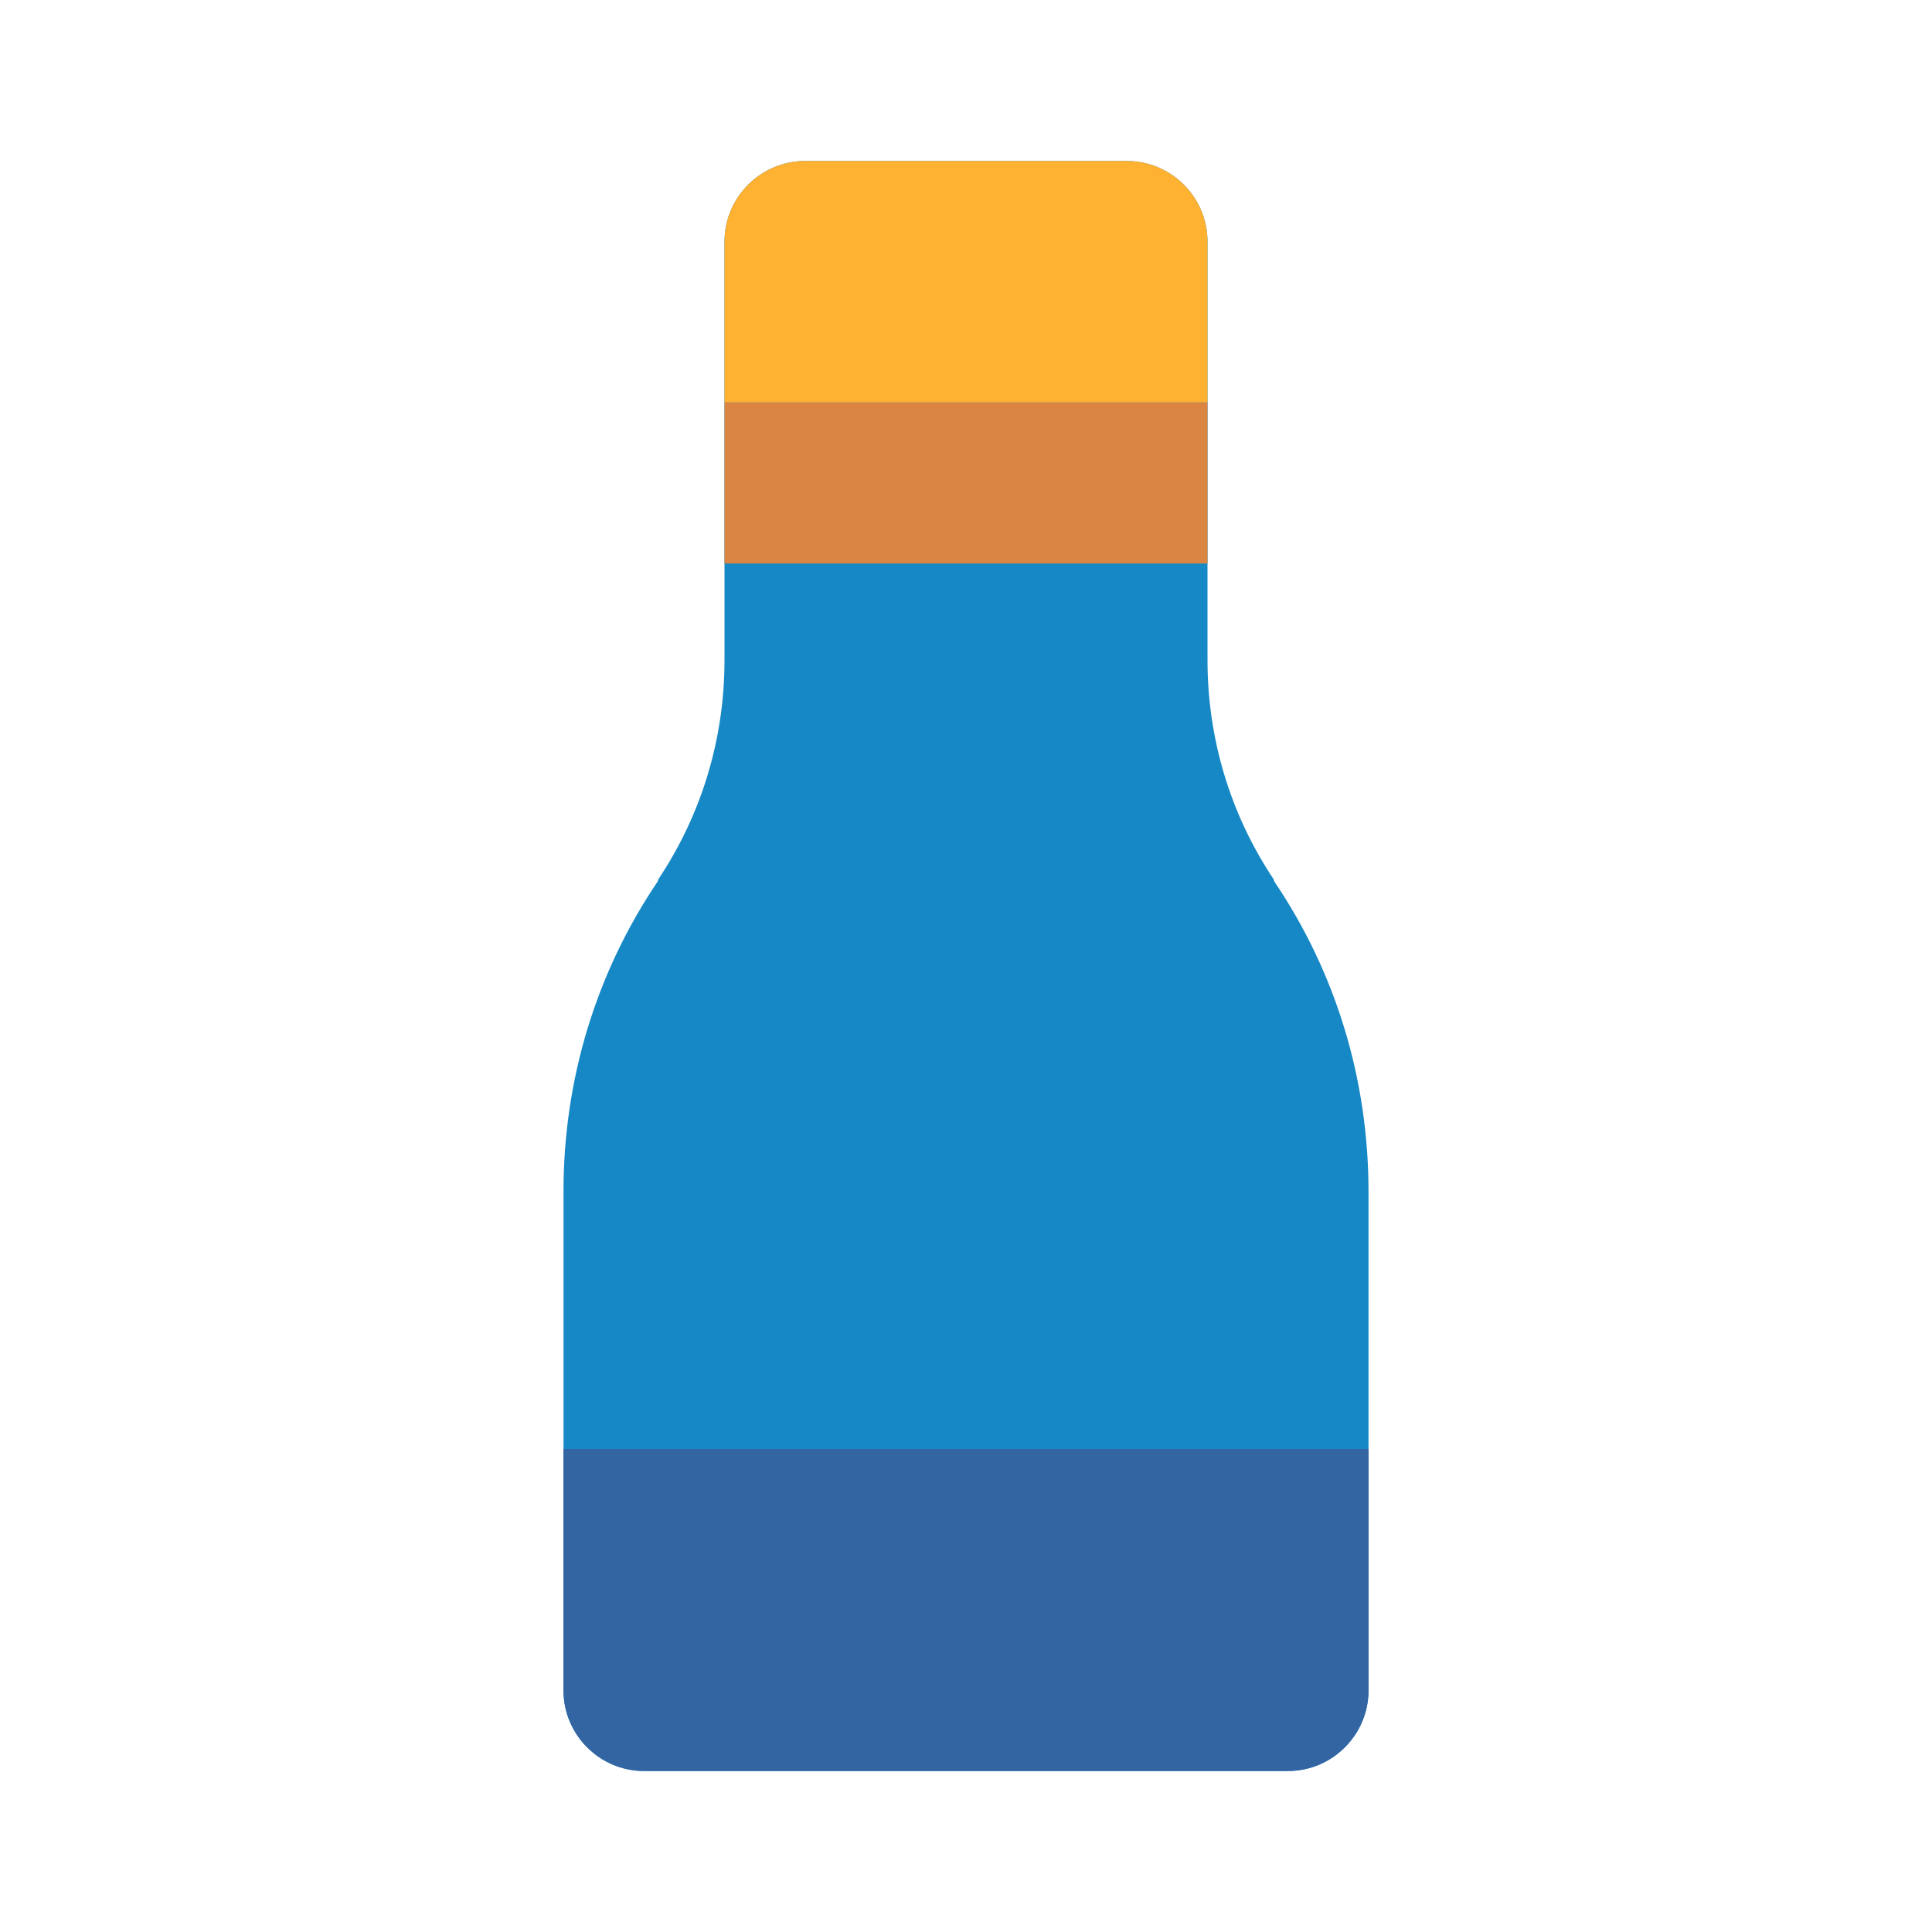
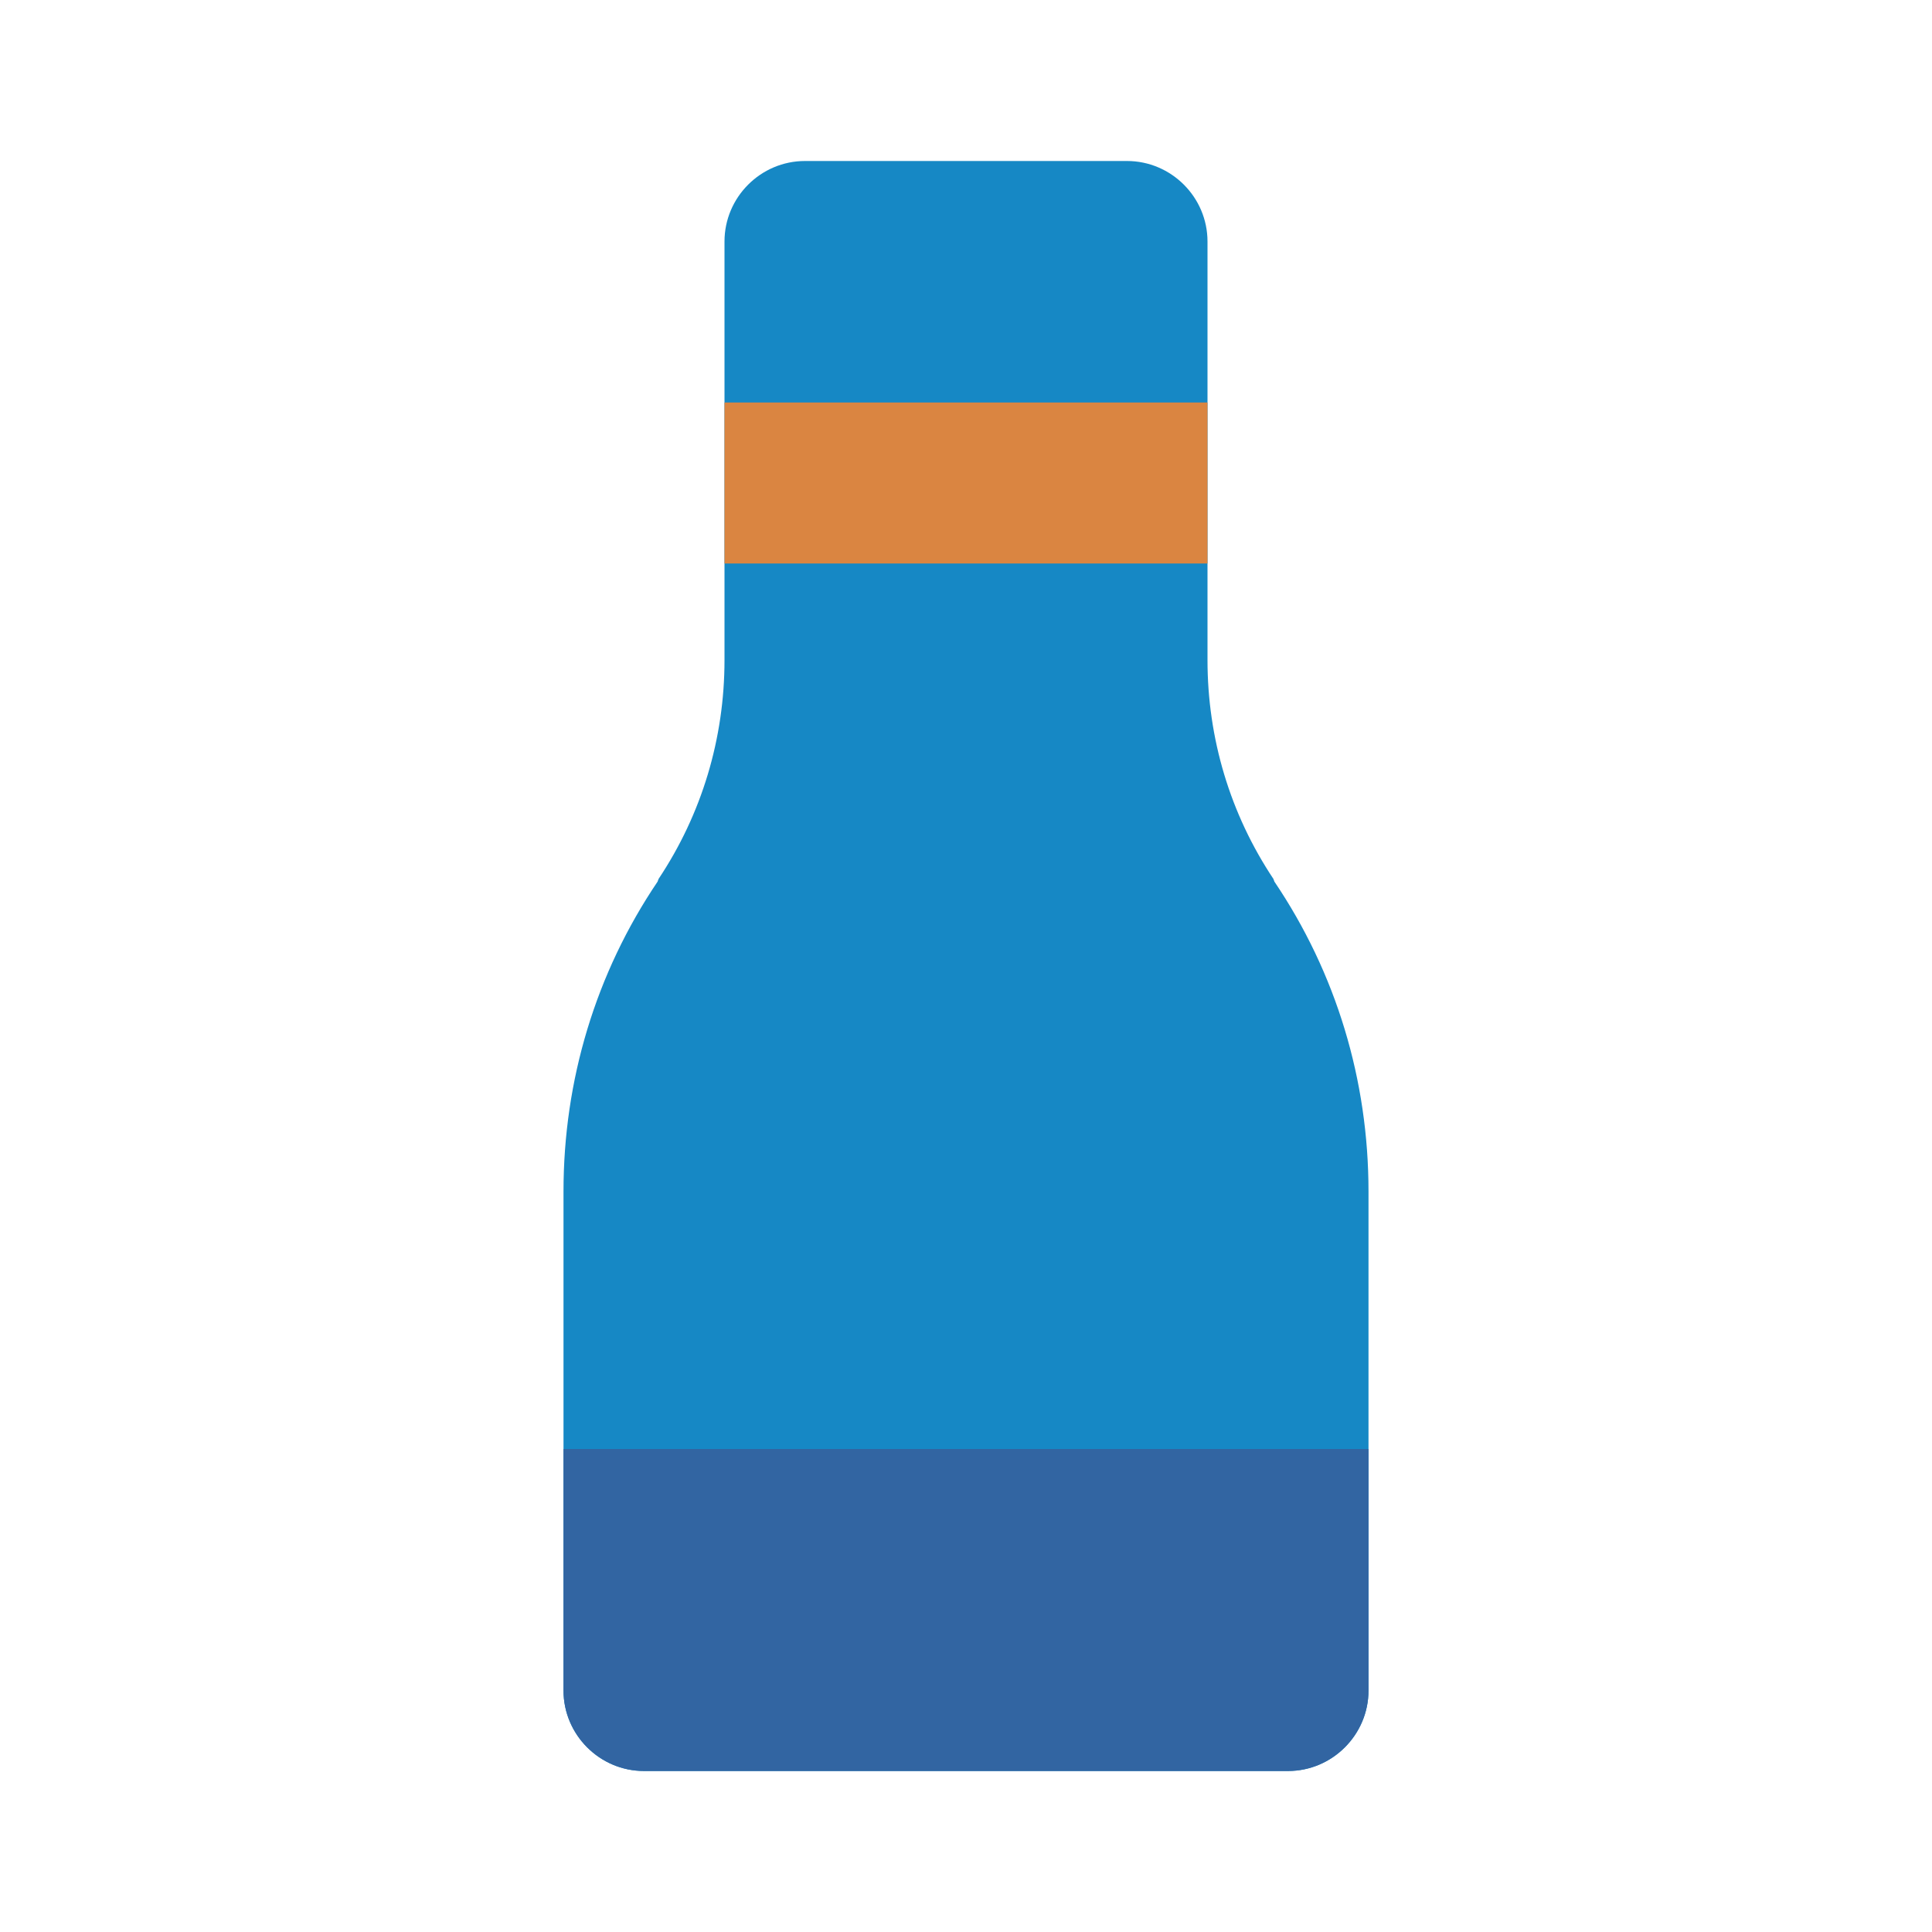
<svg xmlns="http://www.w3.org/2000/svg" width="800px" height="800px" viewBox="0 0 24 24" enable-background="new 0 0 24 24" version="1.1" xml:space="preserve">
  <g id="Food_Drink25">
    <path d="M15.83,10.95c0-0.01-0.01-0.02-0.01-0.03C15.28,10.11,15,9.17,15,8.2V7V5V3c0-0.55-0.45-1-1-1h-4   C9.45,2,9,2.45,9,3v2v2v1.2c0,0.97-0.28,1.91-0.82,2.72c0,0.01-0.01,0.02-0.01,0.03C7.4,12.09,7,13.42,7,14.8V18v3   c0,0.55,0.45,1,1,1h8c0.55,0,1-0.45,1-1v-3v-3.2C17,13.42,16.6,12.09,15.83,10.95z" fill="#1688C5" />
-     <path d="M15,3v2H9V3c0-0.55,0.45-1,1-1h4C14.55,2,15,2.45,15,3z" fill="#FFB132" />
    <path d="M17,18v3c0,0.55-0.45,1-1,1H8c-0.55,0-1-0.45-1-1v-3H17z" fill="#3265A2" />
    <g>
      <rect fill="#DA8541" height="2" width="6" x="9" y="5" />
    </g>
  </g>
  <g id="Food_Drink24" />
  <g id="Food_Drink23" />
  <g id="Food_Drink22" />
  <g id="Food_Drink21" />
  <g id="Food_Drink20" />
  <g id="Food_Drink19" />
  <g id="Food_Drink18" />
  <g id="Food_Drink17" />
  <g id="Food_Drink16" />
  <g id="Food_Drink15" />
  <g id="Food_Drink14" />
  <g id="Food_Drink13" />
  <g id="Food_Drink12" />
  <g id="Food_Drink11" />
  <g id="Food_Drink10" />
  <g id="Food_Drink09" />
  <g id="Food_Drink08" />
  <g id="Food_Drink07" />
  <g id="Food_Drink06" />
  <g id="Food_Drink05" />
  <g id="Food_Drink04" />
  <g id="Food_Drink03" />
  <g id="Food_Drink02" />
  <g id="Food_Drink01" />
</svg>